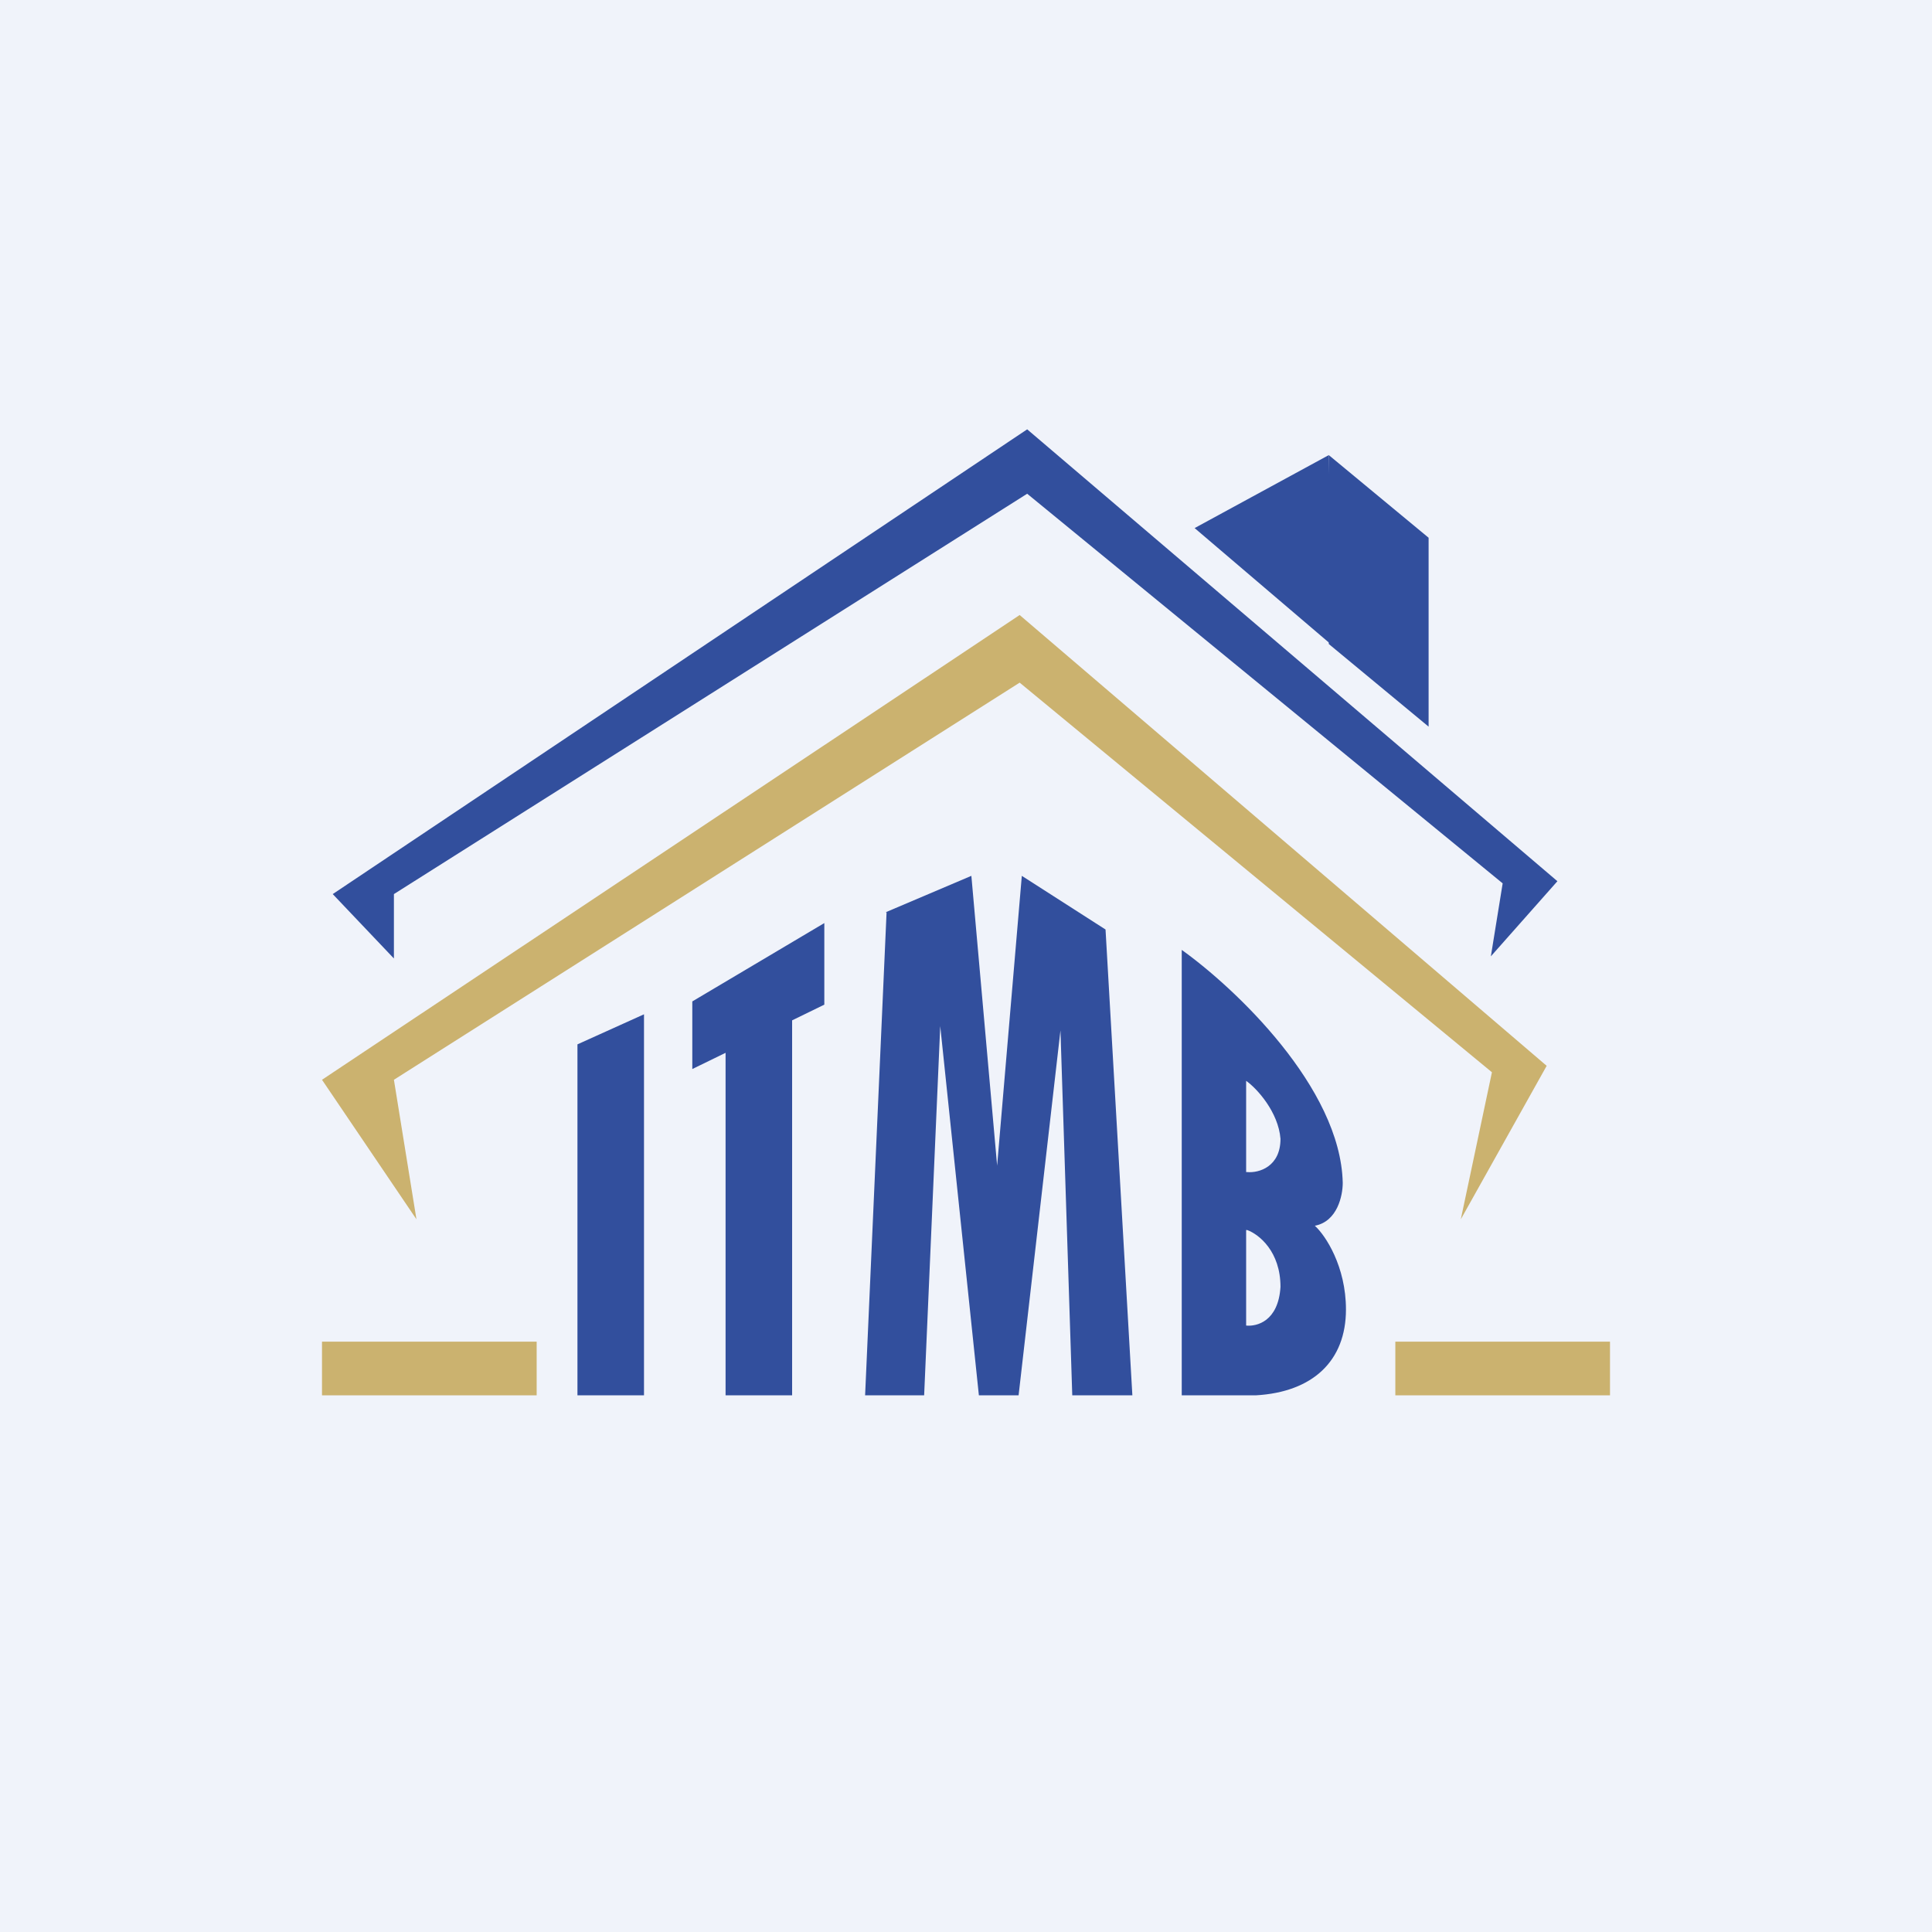
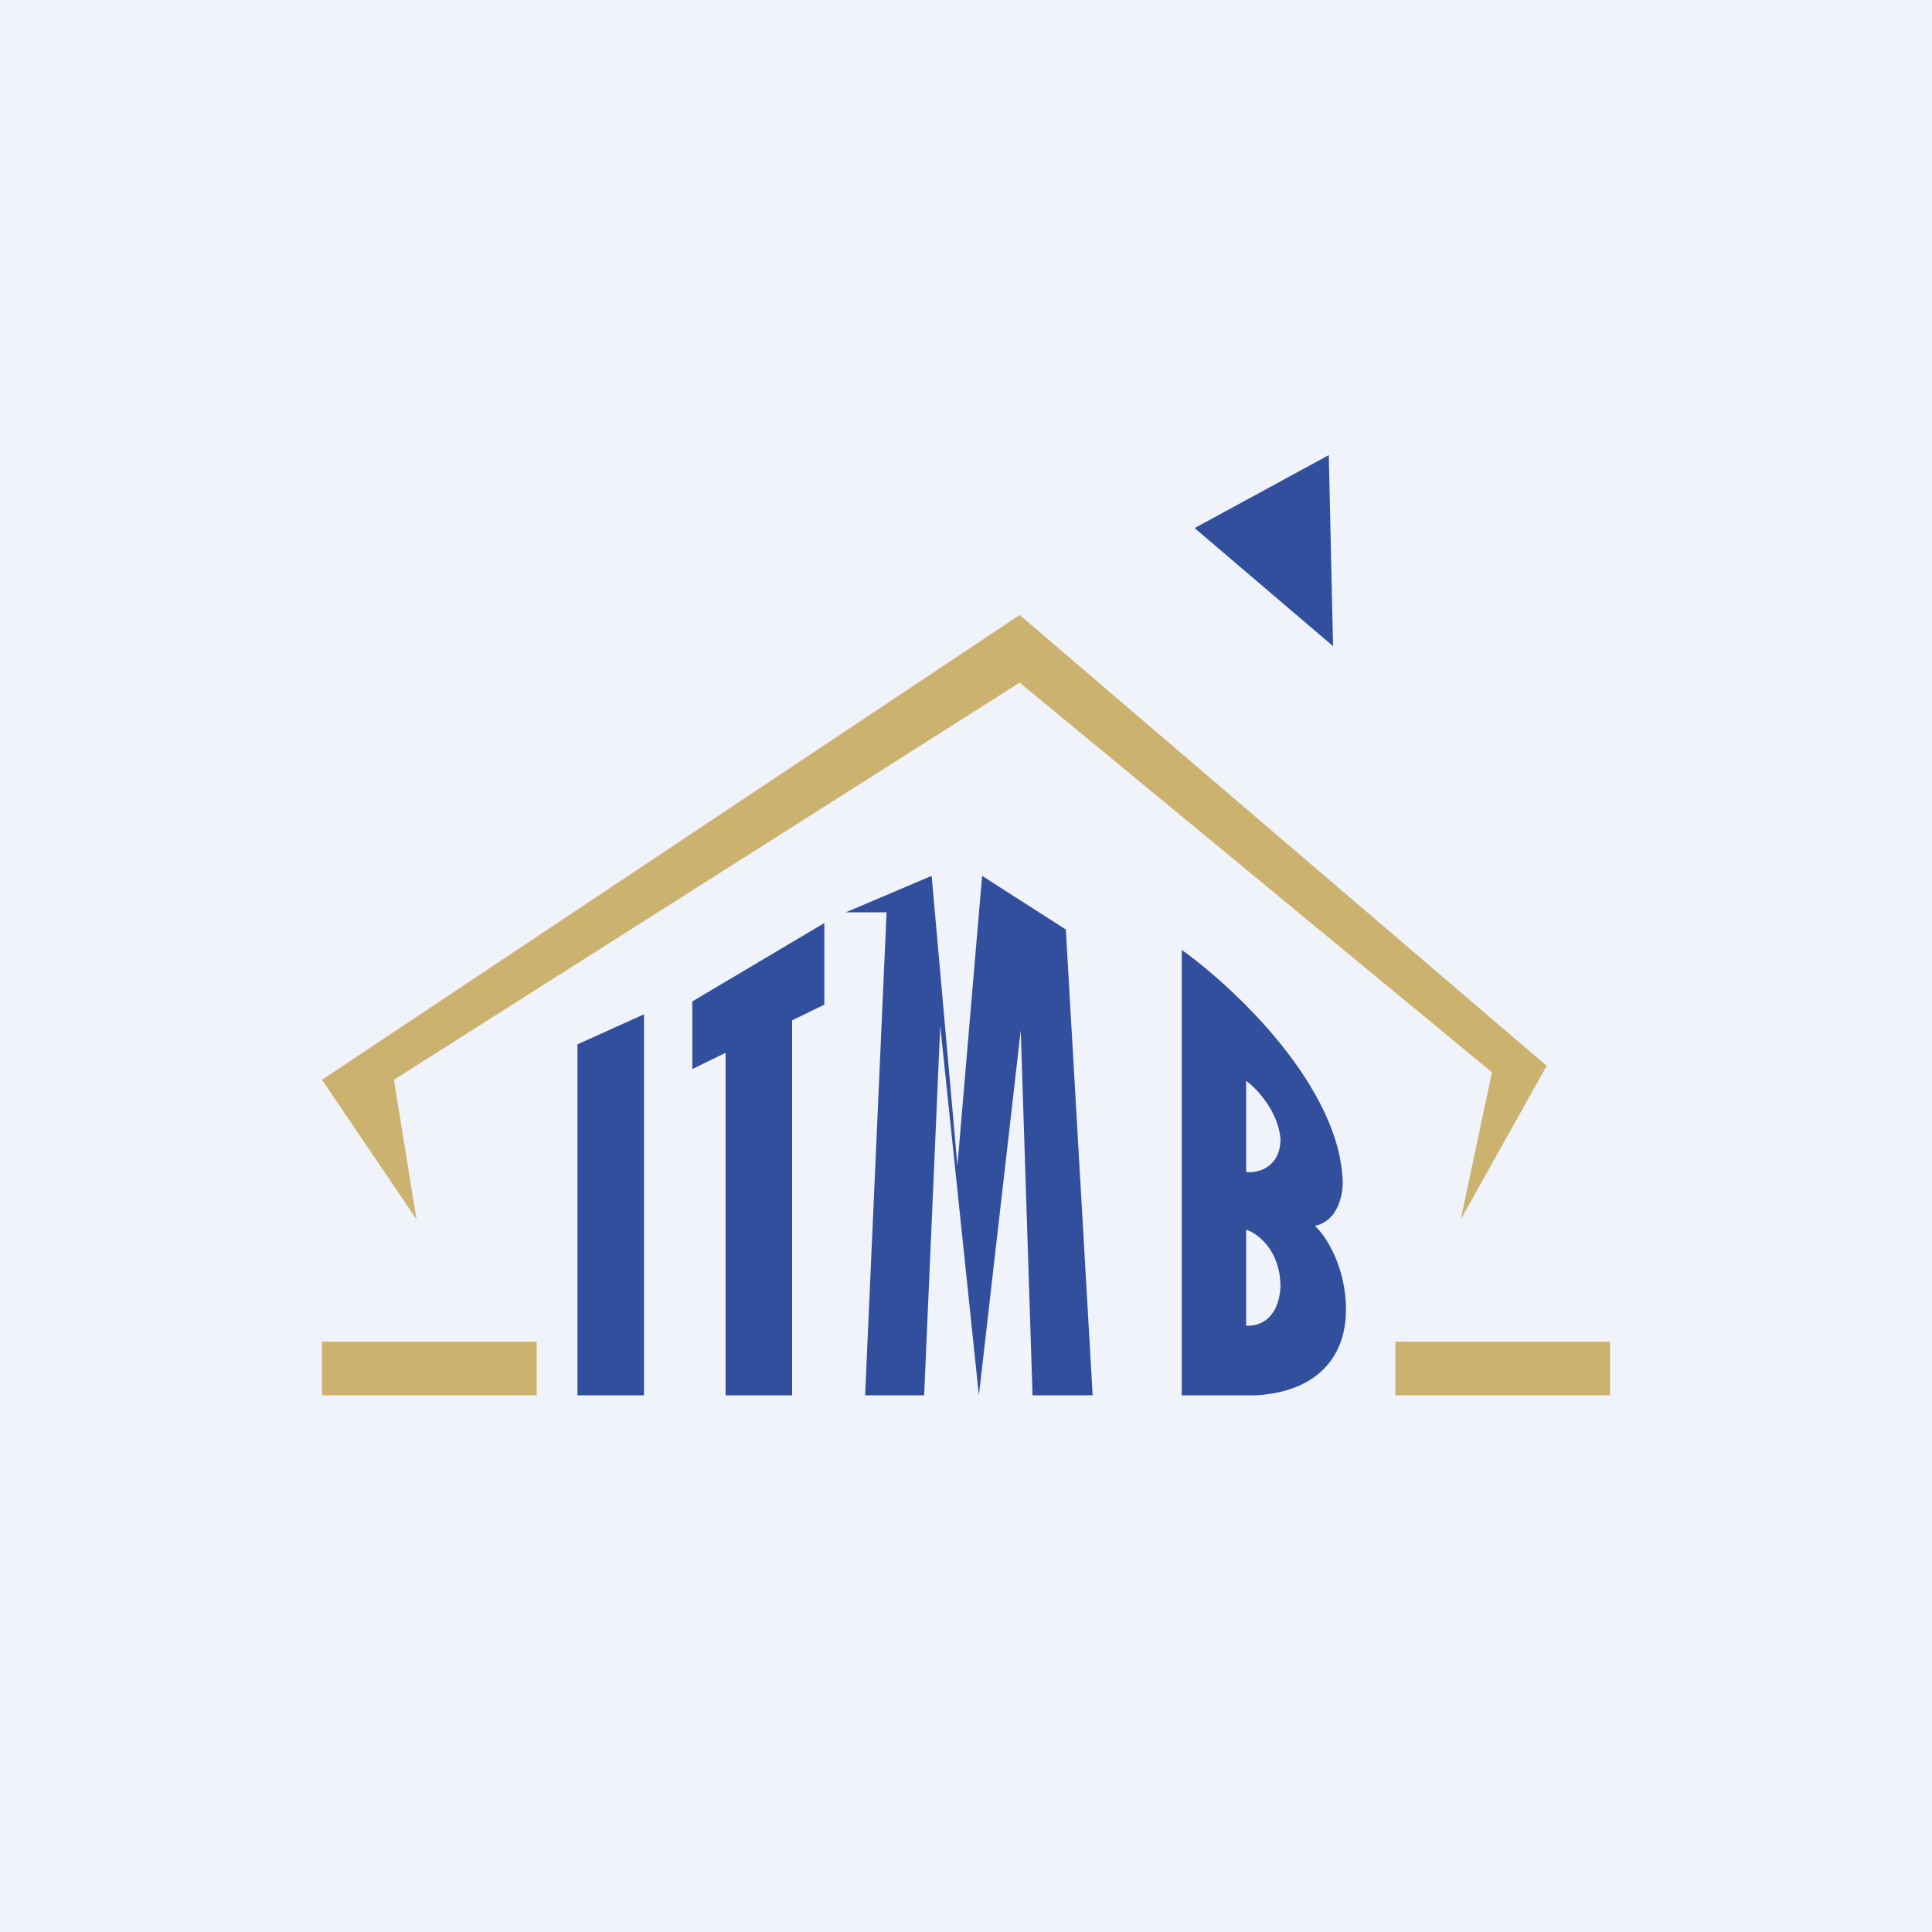
<svg xmlns="http://www.w3.org/2000/svg" width="18" height="18" viewBox="0 0 18 18">
  <path fill="#F0F3FA" d="M0 0h18v18H0z" />
  <path d="m12.42 6.03-.04-1.79-1.25.68 1.29 1.1Z" fill="#324F9D" />
-   <path d="M12.38 6V4.24l.93.77v1.76L12.38 6ZM3.1 8.33l.57.6v-.6l5.9-3.73L14 8.23l-.11.68.62-.7L9.57 4 3.1 8.33Z" fill="#324F9D" />
  <path d="m3 10.06.88 1.3-.21-1.3 5.83-3.7 4.4 3.63-.29 1.37.8-1.43-4.91-4.2L3 10.06Z" fill="#CBB26F" />
  <path d="M5.38 9.73V13H6V9.45l-.62.28ZM6.76 9.73V13h.62V9.45l-.62.28Z" fill="#324F9D" />
-   <path d="m7.68 8.6-1.23.73v.63l1.23-.6V8.6ZM8.26 8.5l-.2 4.5h.55l.15-3.44.36 3.44h.37l.39-3.4.11 3.4h.56l-.25-4.34-.78-.5-.23 2.7-.24-2.7-.8.34Z" fill="#324F9D" />
+   <path d="m7.68 8.6-1.23.73v.63l1.23-.6V8.6ZM8.26 8.5l-.2 4.5h.55l.15-3.44.36 3.44l.39-3.4.11 3.4h.56l-.25-4.34-.78-.5-.23 2.7-.24-2.7-.8.34Z" fill="#324F9D" />
  <path fill-rule="evenodd" d="M12.51 11.02c-.02-.89-1.01-1.82-1.5-2.17V13h.69c.53-.03.84-.32.84-.8 0-.4-.19-.69-.29-.78.21-.04.26-.28.26-.4Zm-.9-.1v-.85c.1.07.3.29.32.54 0 .26-.2.32-.31.31Zm0 .54v.89c.1.01.3-.04.32-.36 0-.33-.2-.49-.31-.53Z" fill="#324F9D" />
  <path fill="#CBB26F" d="M3 12.5h2v.5H3zM13 12.5h2v.5h-2z" />
</svg>